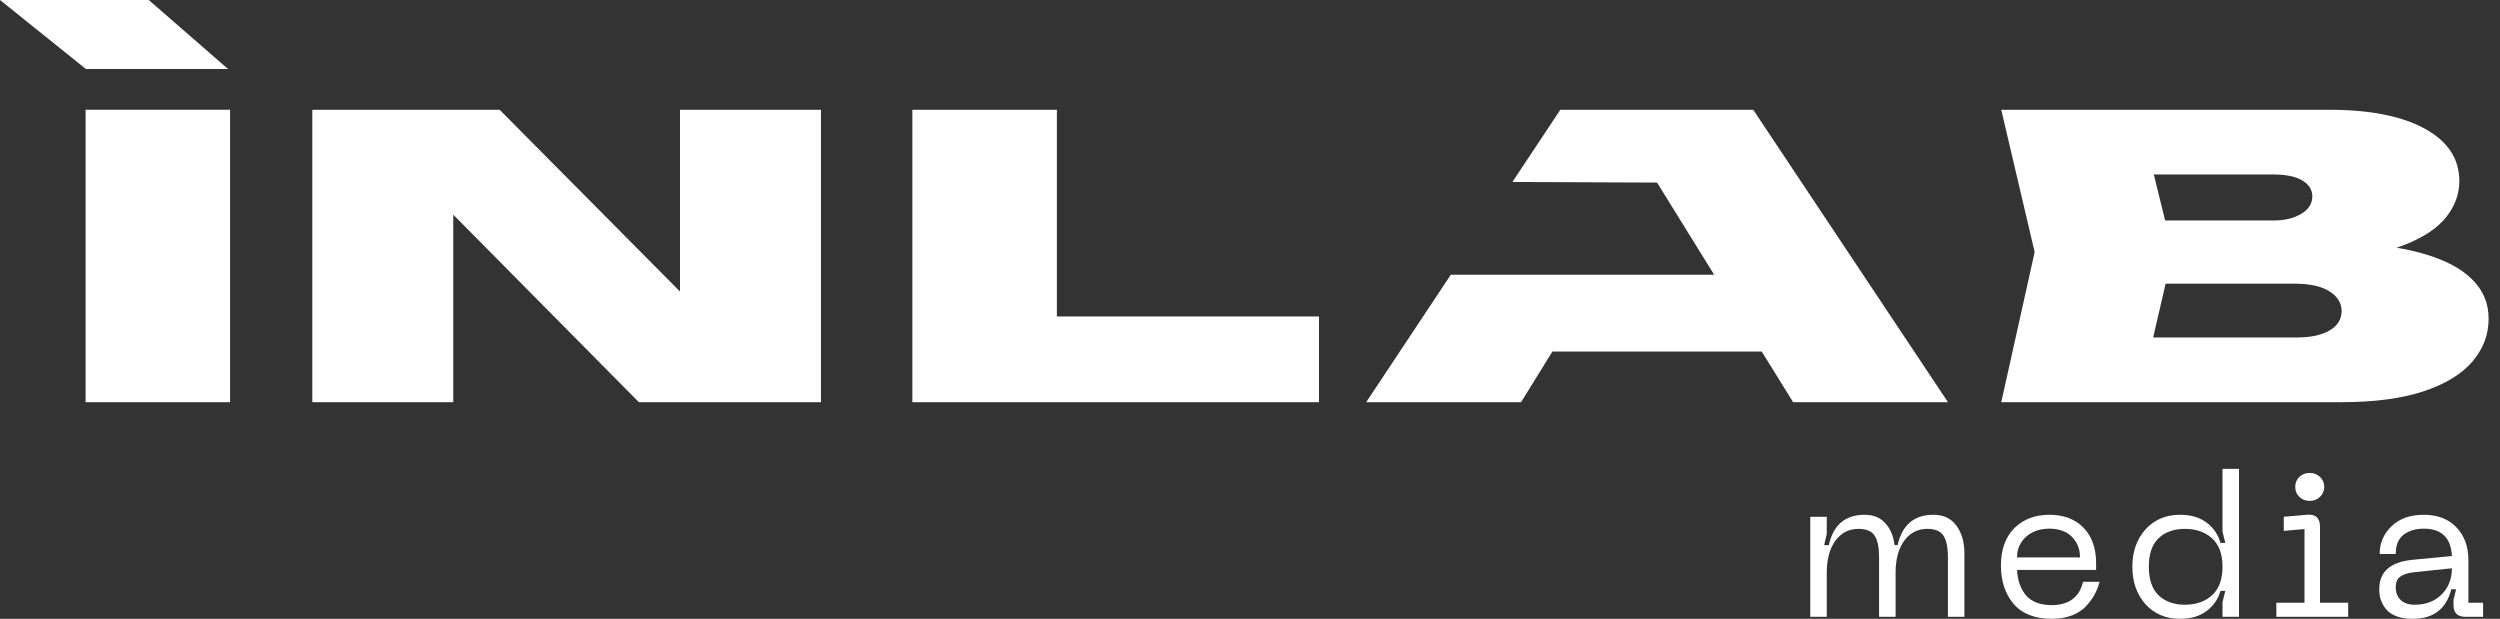
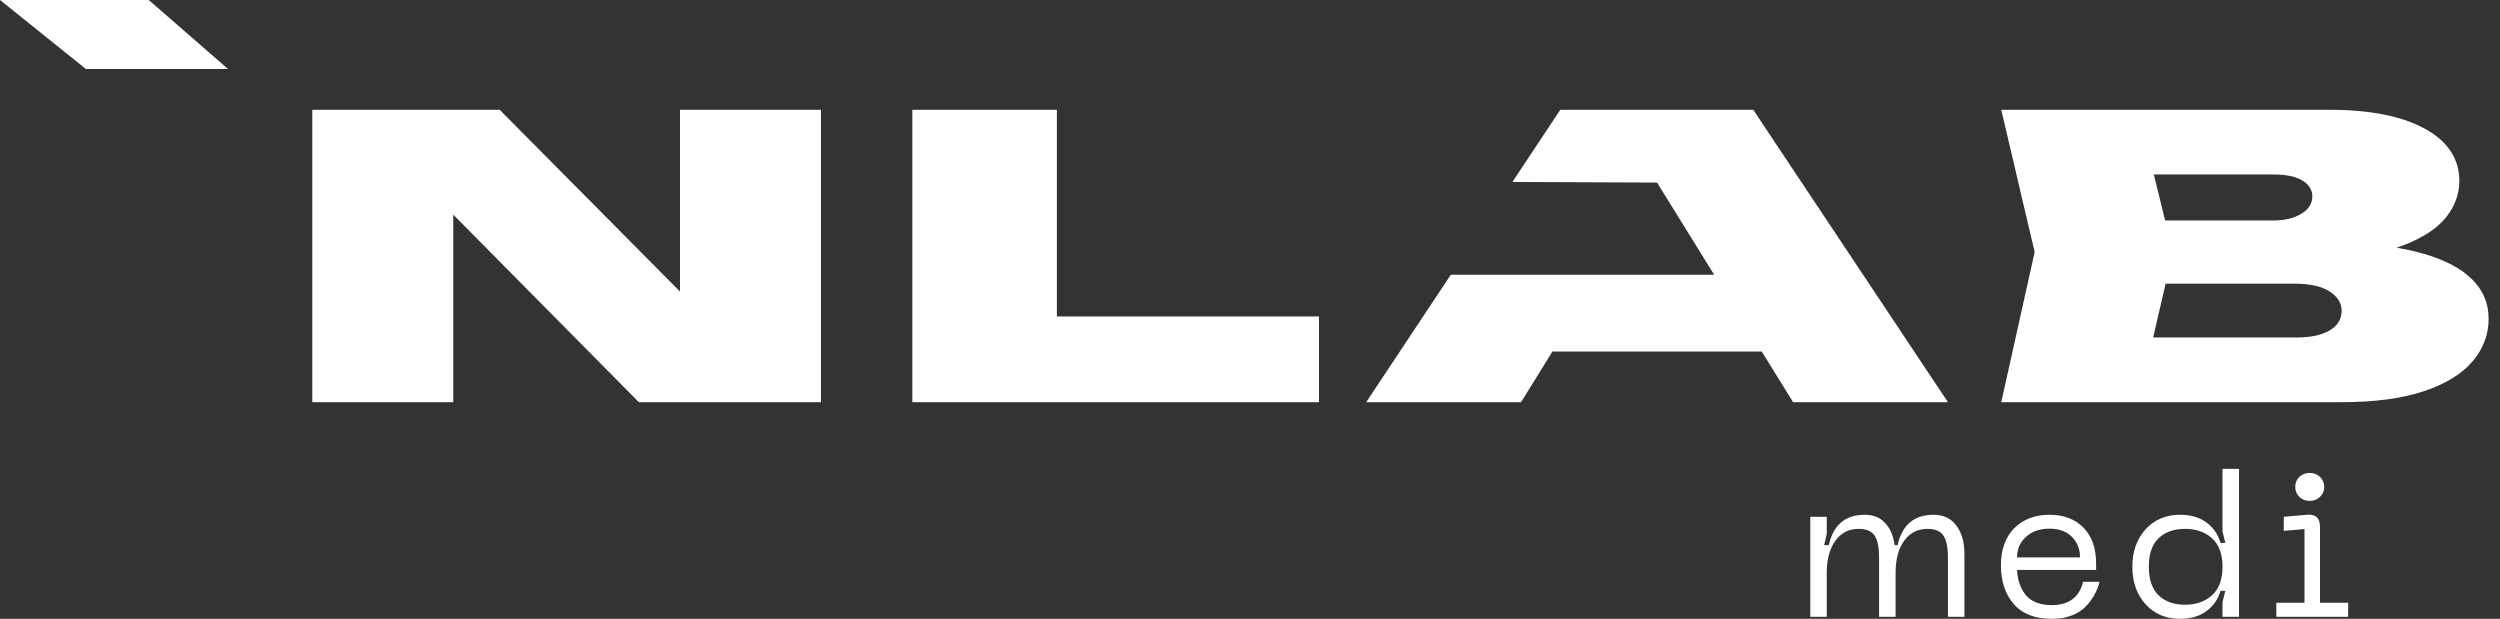
<svg xmlns="http://www.w3.org/2000/svg" width="101" height="25" viewBox="0 0 101 25" fill="none">
  <rect x="0" y="0" width="101" height="25" fill="#333333" stroke="none" />
-   <path d="M96.122 23.797C96.122 23.103 96.563 22.71 97.447 22.618L99.057 22.463C99.019 21.726 98.639 21.358 97.918 21.358C97.593 21.358 97.322 21.439 97.106 21.602C96.894 21.764 96.788 22.024 96.788 22.382H96.138C96.138 21.943 96.298 21.569 96.618 21.26C96.937 20.951 97.371 20.797 97.918 20.797C98.477 20.797 98.916 20.965 99.236 21.301C99.561 21.637 99.723 22.079 99.723 22.626V24.35H100.317V24.919H99.601C99.282 24.919 99.122 24.762 99.122 24.447V24.228L99.227 23.805H99.032C98.832 24.602 98.311 25 97.471 25C97.249 25 97.051 24.973 96.878 24.919C96.71 24.859 96.58 24.789 96.488 24.707C96.395 24.621 96.32 24.52 96.26 24.407C96.2 24.287 96.162 24.182 96.146 24.09C96.13 23.992 96.122 23.894 96.122 23.797ZM96.788 23.715C96.788 23.943 96.856 24.119 96.992 24.244C97.127 24.369 97.314 24.431 97.553 24.431C98.002 24.431 98.366 24.293 98.642 24.016C98.918 23.74 99.057 23.388 99.057 22.959L97.561 23.114C97.295 23.141 97.1 23.201 96.975 23.293C96.851 23.379 96.788 23.52 96.788 23.715Z" fill="white" />
  <path d="M93.314 20.236C93.145 20.236 93.005 20.182 92.891 20.073C92.782 19.965 92.728 19.829 92.728 19.667C92.728 19.509 92.782 19.377 92.891 19.268C93.005 19.16 93.145 19.106 93.314 19.106C93.476 19.106 93.614 19.16 93.728 19.268C93.842 19.377 93.899 19.509 93.899 19.667C93.899 19.829 93.842 19.965 93.728 20.073C93.614 20.182 93.476 20.236 93.314 20.236ZM91.964 24.919V24.35H93.102V21.374L92.265 21.447V20.878L93.2 20.797C93.552 20.764 93.728 20.927 93.728 21.285V24.35H94.866V24.919H91.964Z" fill="white" />
  <path d="M90.456 24.919H89.789V24.325L89.903 23.87H89.708C89.615 24.201 89.428 24.472 89.147 24.683C88.87 24.894 88.513 25 88.073 25C87.499 25 87.033 24.802 86.675 24.407C86.323 24.011 86.147 23.507 86.147 22.894C86.147 22.287 86.323 21.786 86.675 21.39C87.033 20.995 87.499 20.797 88.073 20.797C88.513 20.797 88.87 20.902 89.147 21.114C89.428 21.325 89.615 21.599 89.708 21.935H89.903L89.789 21.471V18.943H90.456V24.919ZM89.789 22.894C89.789 22.385 89.648 22.003 89.366 21.748C89.084 21.493 88.719 21.366 88.269 21.366C87.824 21.366 87.469 21.493 87.204 21.748C86.943 21.997 86.813 22.379 86.813 22.894C86.813 23.409 86.943 23.794 87.204 24.049C87.469 24.303 87.824 24.431 88.269 24.431C88.719 24.431 89.084 24.303 89.366 24.049C89.648 23.794 89.789 23.409 89.789 22.894Z" fill="white" />
  <path d="M80.838 22.846C80.838 22.206 81.016 21.705 81.374 21.341C81.737 20.978 82.212 20.797 82.797 20.797C83.372 20.797 83.83 20.97 84.171 21.317C84.513 21.664 84.683 22.146 84.683 22.764V23.024H81.488C81.51 23.447 81.632 23.791 81.854 24.057C82.082 24.317 82.428 24.447 82.895 24.447C83.231 24.447 83.507 24.369 83.724 24.211C83.941 24.049 84.084 23.813 84.155 23.504H84.822C84.778 23.683 84.713 23.851 84.626 24.008C84.545 24.165 84.431 24.323 84.285 24.48C84.144 24.637 83.951 24.764 83.708 24.862C83.469 24.954 83.198 25 82.895 25C82.212 25 81.697 24.799 81.35 24.398C81.008 23.992 80.838 23.474 80.838 22.846ZM81.488 22.52H84.033C84.033 22.184 83.924 21.908 83.708 21.691C83.491 21.469 83.187 21.358 82.797 21.358C82.407 21.358 82.09 21.469 81.846 21.691C81.607 21.913 81.488 22.19 81.488 22.52Z" fill="white" />
  <path d="M78.11 20.797C78.517 20.797 78.826 20.943 79.037 21.236C79.254 21.523 79.362 21.902 79.362 22.374V24.919H78.696V22.529C78.696 22.116 78.636 21.821 78.517 21.642C78.398 21.458 78.181 21.366 77.866 21.366C77.471 21.366 77.156 21.529 76.923 21.854C76.696 22.174 76.582 22.602 76.582 23.138V24.919H75.915V22.529C75.915 22.116 75.856 21.821 75.736 21.642C75.617 21.458 75.4 21.366 75.086 21.366C74.69 21.366 74.376 21.529 74.143 21.854C73.915 22.174 73.801 22.602 73.801 23.138V24.919H73.135V20.878H73.801V21.569L73.696 22.024H73.883C74.067 21.206 74.549 20.797 75.33 20.797C75.682 20.797 75.959 20.908 76.159 21.13C76.365 21.347 76.492 21.645 76.541 22.024H76.663C76.847 21.206 77.33 20.797 78.11 20.797Z" fill="white" />
  <g clip-path="url(#clip0_43_102)">
-     <path d="M3.458 4.433L9.295 4.433L9.295 16.249H3.458L3.458 4.433Z" fill="white" />
    <path d="M6.01 0L9.213 2.788L3.471 2.788L0 0L6.01 0Z" fill="white" />
    <path d="M27.472 4.436V11.778L20.187 4.436L12.617 4.436L12.617 16.249H18.312V8.673L25.811 16.249L33.167 16.249V4.436L27.472 4.436Z" fill="white" />
    <path d="M42.698 4.436L36.859 4.436V16.249H53.287V12.784H42.698V4.436Z" fill="white" />
    <path d="M99.866 11.279C99.417 10.833 98.743 10.483 97.843 10.231C97.53 10.143 97.19 10.069 96.824 10.009C96.936 9.972 97.043 9.933 97.145 9.892C97.926 9.583 98.49 9.205 98.837 8.758C99.184 8.312 99.357 7.832 99.357 7.317C99.357 6.414 98.892 5.708 97.961 5.198C97.03 4.689 95.744 4.435 94.103 4.435L80.851 4.435L82.2 10.184L80.851 16.248H94.6C95.925 16.248 97.029 16.101 97.913 15.808C98.797 15.514 99.455 15.112 99.889 14.602C100.323 14.094 100.54 13.518 100.54 12.878C100.54 12.237 100.315 11.725 99.866 11.279H99.866ZM93.016 7.293C93.284 7.456 93.418 7.669 93.418 7.932C93.418 8.226 93.268 8.462 92.968 8.64C92.669 8.819 92.29 8.908 91.833 8.908L87.471 8.908L87.014 7.049L91.856 7.049C92.361 7.049 92.747 7.131 93.016 7.293H93.016ZM94.116 13.35C93.792 13.539 93.355 13.633 92.803 13.633H86.988L87.491 11.46L92.685 11.46C93.316 11.46 93.793 11.565 94.117 11.775C94.44 11.985 94.602 12.247 94.602 12.562C94.602 12.898 94.439 13.161 94.117 13.349H94.116V13.35Z" fill="white" />
    <path d="M70.832 4.436L63.036 4.436L61.101 7.351L66.945 7.376L69.251 11.098L64.64 11.098L64.64 11.098L64.639 11.098L58.613 11.098L55.194 16.249H61.45L62.718 14.201H71.174L72.442 16.249H78.698L70.832 4.436Z" fill="white" />
  </g>
  <defs>
    <clipPath id="clip0_43_102">
      <rect width="100.54" height="16.249" fill="white" />
    </clipPath>
  </defs>
</svg>